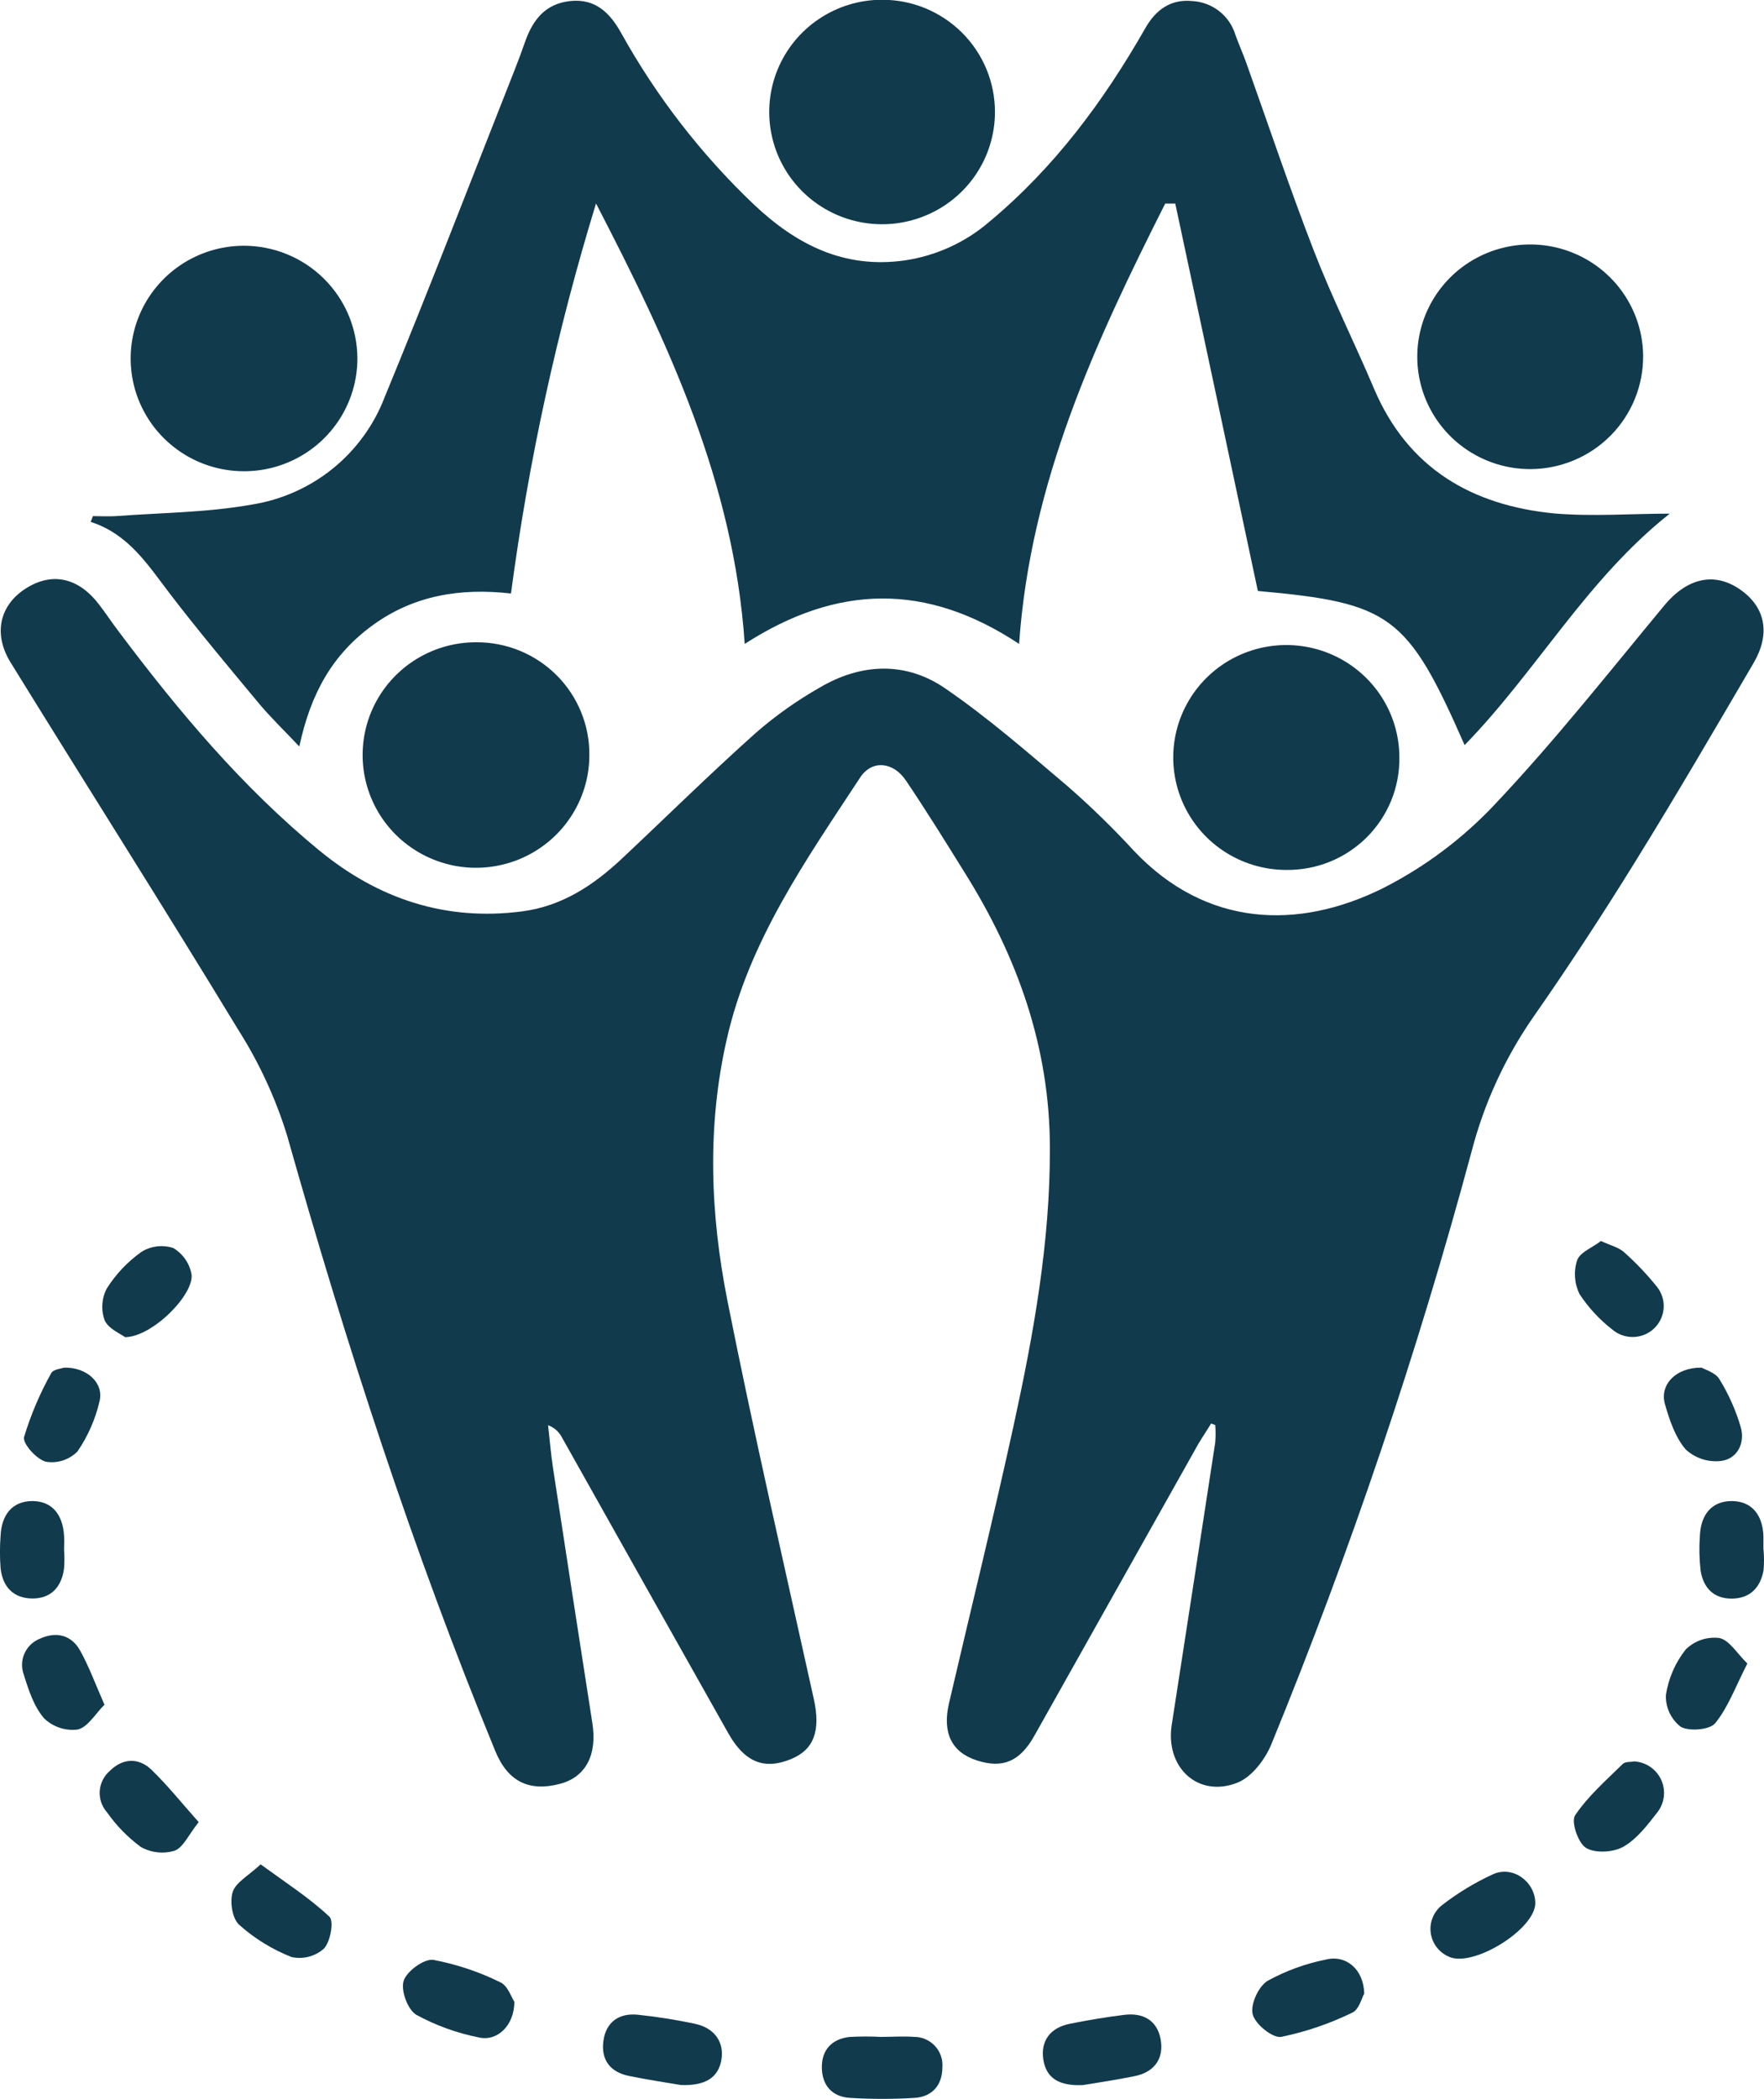
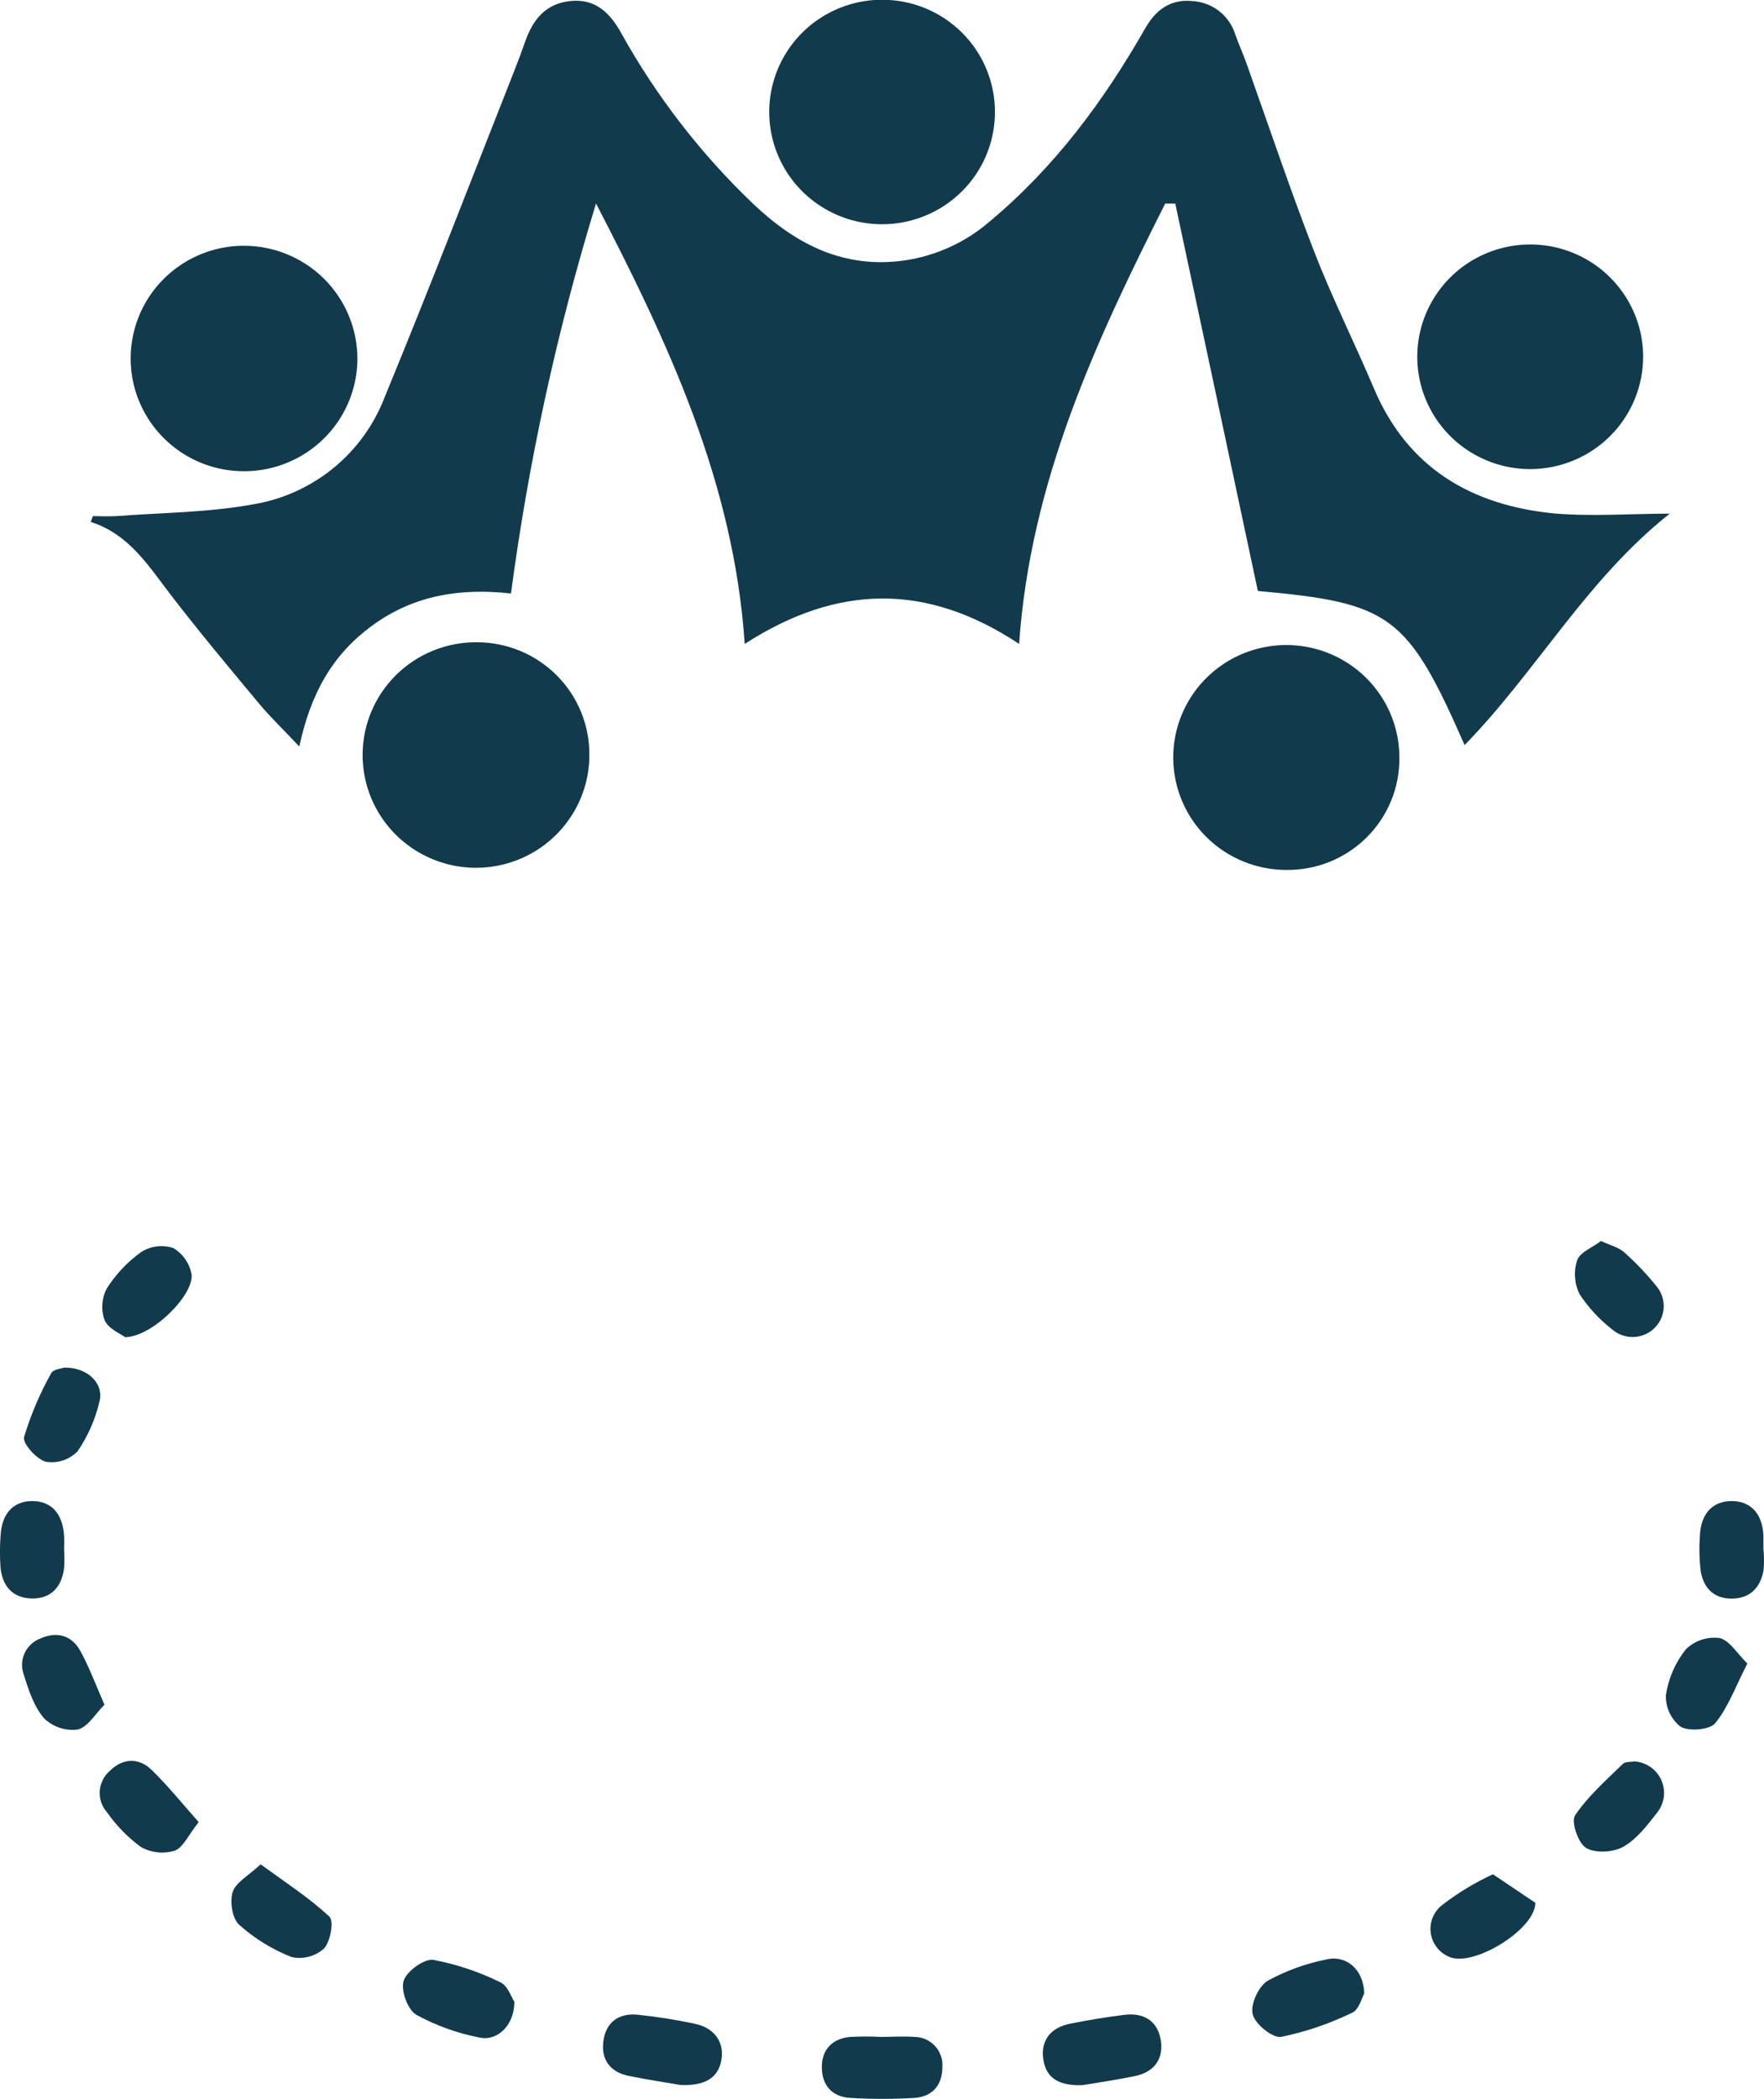
<svg xmlns="http://www.w3.org/2000/svg" width="58" height="69" viewBox="0 0 58 69" fill="none">
  <g clip-path="url(#clip0_613_19340)">
-     <path d="M39.823 46.792C39.687 47.014 39.541 47.23 39.405 47.456C37.606 50.656 35.808 53.855 34.011 57.054C33.531 57.909 32.967 58.14 32.121 57.868C31.275 57.596 30.98 56.944 31.204 55.984C31.914 52.932 32.666 49.89 33.334 46.829C33.986 43.839 34.529 40.83 34.52 37.747C34.52 34.424 33.453 31.447 31.709 28.668C31.083 27.661 30.456 26.648 29.788 25.659C29.37 25.036 28.669 24.968 28.282 25.558C26.509 28.257 24.628 30.923 23.897 34.158C23.241 37.026 23.354 39.906 23.916 42.747C24.787 47.132 25.795 51.491 26.76 55.858C26.988 56.896 26.76 57.519 26.002 57.826C25.121 58.186 24.48 57.924 23.943 56.969C22.116 53.728 20.292 50.485 18.471 47.24C18.375 47.059 18.214 46.919 18.02 46.848C18.075 47.317 18.112 47.791 18.183 48.258C18.611 51.057 19.042 53.855 19.478 56.651C19.639 57.689 19.255 58.414 18.417 58.636C17.398 58.906 16.698 58.563 16.287 57.565C13.572 50.961 11.379 44.188 9.439 37.323C9.06 36.097 8.519 34.927 7.829 33.843C5.373 29.796 2.832 25.803 0.346 21.772C-0.24 20.819 -0 19.874 0.864 19.334C1.729 18.794 2.585 18.992 3.258 19.872C3.489 20.173 3.7 20.495 3.93 20.794C5.883 23.394 7.969 25.877 10.496 27.954C12.425 29.538 14.633 30.286 17.156 29.96C18.482 29.79 19.524 29.094 20.464 28.209C21.925 26.837 23.352 25.429 24.849 24.092C25.5 23.525 26.206 23.025 26.956 22.599C28.316 21.799 29.776 21.737 31.073 22.625C32.488 23.593 33.787 24.731 35.103 25.844C35.868 26.512 36.596 27.221 37.283 27.968C39.668 30.489 42.69 30.572 45.461 29.202C46.843 28.502 48.09 27.568 49.149 26.442C51.112 24.366 52.889 22.113 54.715 19.91C55.485 18.979 56.413 18.771 57.292 19.434C58.054 20.007 58.206 20.856 57.657 21.795C56.379 23.977 55.103 26.166 53.771 28.317C52.693 30.061 51.568 31.781 50.394 33.461C49.474 34.795 48.794 36.279 48.387 37.846C46.6 44.483 44.397 51.002 41.79 57.365C41.581 57.853 41.163 58.404 40.691 58.597C39.395 59.112 38.309 58.1 38.526 56.701C39.006 53.603 39.484 50.505 39.958 47.407C39.972 47.219 39.972 47.031 39.958 46.844L39.823 46.792Z" fill="#113A4D" />
    <path d="M54.901 16.884C52.161 19.052 50.516 22.075 48.156 24.492C46.276 20.215 45.723 19.818 41.358 19.426C40.452 15.162 39.547 10.918 38.643 6.693H38.311C36.014 11.246 33.876 15.856 33.508 21.166C30.459 19.147 27.531 19.206 24.486 21.166C24.129 15.852 21.961 11.251 19.597 6.688C18.312 10.878 17.377 15.166 16.801 19.509C15.13 19.32 13.608 19.571 12.261 20.547C10.914 21.523 10.214 22.81 9.841 24.538C9.321 23.988 8.888 23.572 8.508 23.116C7.52 21.928 6.524 20.742 5.585 19.515C4.862 18.57 4.229 17.555 2.982 17.156L3.055 16.965C3.31 16.965 3.565 16.982 3.816 16.965C5.305 16.853 6.812 16.849 8.274 16.587C9.251 16.433 10.17 16.026 10.938 15.406C11.705 14.786 12.295 13.976 12.647 13.057C14.12 9.485 15.506 5.881 16.926 2.286C17.047 1.981 17.16 1.674 17.269 1.362C17.522 0.648 17.935 0.116 18.76 0.033C19.585 -0.05 20.063 0.432 20.431 1.098C21.59 3.181 23.059 5.078 24.789 6.724C26.184 8.04 27.75 8.842 29.741 8.561C30.777 8.41 31.748 7.966 32.539 7.282C34.673 5.503 36.298 3.312 37.66 0.922C38.006 0.318 38.495 -0.037 39.207 0.035C39.527 0.053 39.834 0.169 40.087 0.366C40.339 0.563 40.524 0.833 40.617 1.138C40.727 1.447 40.863 1.746 40.974 2.056C41.715 4.132 42.41 6.209 43.206 8.26C43.799 9.791 44.537 11.265 45.178 12.777C46.289 15.393 48.392 16.614 51.109 16.878C52.374 16.984 53.642 16.884 54.901 16.884Z" fill="#113A4D" />
    <path d="M11.751 11.782C11.752 12.514 11.534 13.23 11.125 13.84C10.717 14.449 10.136 14.925 9.456 15.206C8.776 15.488 8.027 15.562 7.304 15.421C6.582 15.28 5.917 14.929 5.395 14.412C4.873 13.896 4.516 13.237 4.37 12.519C4.224 11.802 4.295 11.057 4.574 10.379C4.853 9.701 5.328 9.121 5.939 8.711C6.549 8.302 7.268 8.081 8.005 8.078C8.996 8.075 9.947 8.464 10.649 9.159C11.352 9.854 11.748 10.797 11.751 11.782Z" fill="#113A4D" />
    <path d="M19.378 24.823C19.378 25.556 19.158 26.272 18.747 26.881C18.337 27.491 17.754 27.965 17.072 28.245C16.391 28.524 15.641 28.597 14.918 28.453C14.195 28.308 13.531 27.954 13.01 27.435C12.49 26.916 12.136 26.254 11.993 25.535C11.851 24.815 11.926 24.07 12.209 23.393C12.493 22.716 12.972 22.138 13.586 21.732C14.2 21.326 14.922 21.11 15.659 21.112C16.149 21.109 16.635 21.204 17.088 21.389C17.541 21.575 17.953 21.849 18.299 22.194C18.645 22.539 18.919 22.949 19.104 23.401C19.289 23.852 19.383 24.335 19.378 24.823Z" fill="#113A4D" />
    <path d="M50.317 15.42C49.584 15.421 48.868 15.206 48.258 14.803C47.647 14.4 47.171 13.826 46.888 13.154C46.605 12.482 46.528 11.742 46.667 11.027C46.806 10.312 47.155 9.653 47.669 9.135C48.184 8.616 48.842 8.261 49.559 8.113C50.276 7.965 51.021 8.031 51.701 8.304C52.38 8.576 52.964 9.042 53.377 9.643C53.791 10.245 54.017 10.954 54.026 11.682C54.031 12.171 53.939 12.655 53.755 13.108C53.572 13.56 53.3 13.972 52.955 14.32C52.61 14.667 52.199 14.944 51.746 15.132C51.294 15.321 50.808 15.419 50.317 15.42Z" fill="#113A4D" />
    <path d="M42.281 28.596C41.546 28.593 40.828 28.374 40.219 27.966C39.609 27.559 39.135 26.98 38.855 26.305C38.576 25.629 38.504 24.886 38.649 24.17C38.794 23.454 39.15 22.796 39.67 22.281C40.191 21.765 40.853 21.414 41.574 21.273C42.295 21.132 43.042 21.206 43.72 21.486C44.399 21.767 44.978 22.241 45.386 22.849C45.794 23.456 46.011 24.171 46.011 24.901C46.017 25.389 45.924 25.874 45.739 26.325C45.553 26.777 45.278 27.187 44.931 27.532C44.583 27.876 44.169 28.148 43.714 28.331C43.259 28.513 42.772 28.603 42.281 28.596Z" fill="#113A4D" />
    <path d="M32.714 3.694C32.712 4.423 32.492 5.134 32.084 5.739C31.675 6.344 31.096 6.815 30.419 7.092C29.741 7.37 28.997 7.443 28.278 7.3C27.56 7.158 26.9 6.808 26.381 6.293C25.863 5.778 25.509 5.123 25.365 4.408C25.22 3.694 25.292 2.953 25.57 2.28C25.849 1.606 26.321 1.029 26.929 0.622C27.536 0.215 28.252 -0.005 28.984 -0.008C29.474 -0.011 29.96 0.082 30.414 0.267C30.867 0.452 31.279 0.725 31.626 1.069C31.973 1.413 32.248 1.823 32.434 2.273C32.621 2.724 32.716 3.207 32.714 3.694Z" fill="#113A4D" />
    <path d="M22.383 68.537C21.918 68.456 21.291 68.365 20.675 68.238C20.059 68.111 19.756 67.704 19.84 67.088C19.923 66.471 20.349 66.166 20.963 66.226C21.595 66.292 22.222 66.391 22.843 66.523C23.494 66.658 23.82 67.131 23.718 67.715C23.616 68.298 23.187 68.568 22.383 68.537Z" fill="#113A4D" />
    <path d="M35.607 68.539C34.846 68.574 34.406 68.331 34.306 67.709C34.206 67.085 34.537 66.649 35.181 66.523C35.774 66.404 36.373 66.303 36.974 66.23C37.576 66.157 38.039 66.402 38.159 67.021C38.278 67.64 37.981 68.103 37.323 68.242C36.711 68.369 36.085 68.458 35.607 68.539Z" fill="#113A4D" />
    <path d="M28.997 66.955C29.35 66.955 29.707 66.928 30.058 66.955C30.186 66.955 30.313 66.981 30.43 67.032C30.548 67.084 30.653 67.158 30.74 67.252C30.828 67.345 30.894 67.456 30.936 67.576C30.978 67.697 30.995 67.824 30.985 67.951C30.985 68.531 30.662 68.921 30.073 68.96C29.366 69.004 28.656 69.004 27.949 68.96C27.36 68.927 27.028 68.545 27.022 67.966C27.015 67.387 27.348 67.021 27.936 66.957C28.29 66.938 28.644 66.938 28.997 66.957V66.955Z" fill="#113A4D" />
    <path d="M16.912 65.8C16.912 66.577 16.352 67.115 15.744 66.973C15.025 66.831 14.332 66.58 13.689 66.23C13.405 66.062 13.171 65.428 13.272 65.113C13.372 64.797 13.944 64.38 14.247 64.423C15.014 64.569 15.757 64.817 16.456 65.163C16.697 65.275 16.816 65.661 16.912 65.8Z" fill="#113A4D" />
    <path d="M44.855 65.532C44.776 65.665 44.689 66.051 44.469 66.155C43.725 66.519 42.938 66.787 42.126 66.955C41.844 67.002 41.27 66.539 41.188 66.213C41.107 65.887 41.379 65.296 41.677 65.113C42.275 64.784 42.92 64.548 43.59 64.415C44.258 64.245 44.839 64.735 44.855 65.532Z" fill="#113A4D" />
-     <path d="M50.48 62.546C50.498 63.412 48.41 64.704 47.625 64.313C47.468 64.243 47.331 64.134 47.229 63.996C47.127 63.859 47.062 63.697 47.041 63.527C47.02 63.357 47.043 63.184 47.109 63.026C47.175 62.868 47.28 62.729 47.416 62.623C47.932 62.223 48.493 61.883 49.087 61.61C49.738 61.315 50.467 61.846 50.48 62.546Z" fill="#113A4D" />
+     <path d="M50.48 62.546C50.498 63.412 48.41 64.704 47.625 64.313C47.468 64.243 47.331 64.134 47.229 63.996C47.127 63.859 47.062 63.697 47.041 63.527C47.02 63.357 47.043 63.184 47.109 63.026C47.175 62.868 47.28 62.729 47.416 62.623C47.932 62.223 48.493 61.883 49.087 61.61Z" fill="#113A4D" />
    <path d="M8.57 61.284C9.406 61.894 10.176 62.388 10.832 63.005C10.986 63.151 10.863 63.836 10.648 64.056C10.505 64.182 10.335 64.273 10.15 64.32C9.965 64.368 9.772 64.371 9.585 64.33C8.951 64.081 8.367 63.721 7.86 63.267C7.635 63.059 7.551 62.511 7.651 62.193C7.752 61.876 8.161 61.664 8.57 61.284Z" fill="#113A4D" />
    <path d="M4.114 43.955C3.972 43.847 3.565 43.683 3.44 43.397C3.378 43.227 3.353 43.045 3.366 42.864C3.379 42.684 3.429 42.508 3.515 42.348C3.813 41.878 4.2 41.47 4.655 41.148C4.81 41.052 4.983 40.992 5.164 40.971C5.344 40.949 5.527 40.968 5.7 41.025C5.854 41.118 5.987 41.242 6.09 41.39C6.193 41.537 6.263 41.705 6.297 41.881C6.393 42.545 5.019 43.941 4.114 43.955Z" fill="#113A4D" />
    <path d="M52.639 40.793C52.948 40.936 53.213 41.001 53.389 41.152C53.786 41.505 54.153 41.89 54.485 42.304C54.642 42.504 54.719 42.754 54.7 43.006C54.682 43.258 54.569 43.494 54.386 43.668C54.202 43.843 53.959 43.943 53.705 43.949C53.451 43.955 53.203 43.867 53.011 43.702C52.59 43.376 52.227 42.983 51.935 42.539C51.764 42.191 51.736 41.79 51.858 41.422C51.956 41.156 52.374 41.003 52.639 40.793Z" fill="#113A4D" />
    <path d="M6.533 59.895C6.201 60.31 6.029 60.725 5.743 60.835C5.559 60.89 5.366 60.908 5.175 60.887C4.984 60.866 4.799 60.806 4.632 60.713C4.203 60.397 3.829 60.014 3.523 59.579C3.438 59.483 3.372 59.372 3.33 59.251C3.288 59.13 3.271 59.002 3.279 58.874C3.288 58.747 3.322 58.622 3.38 58.508C3.437 58.393 3.517 58.292 3.615 58.208C4.033 57.793 4.555 57.766 4.979 58.173C5.509 58.684 5.971 59.265 6.533 59.895Z" fill="#113A4D" />
    <path d="M53.73 57.899C53.921 57.91 54.105 57.973 54.263 58.081C54.42 58.189 54.545 58.339 54.623 58.512C54.701 58.686 54.729 58.878 54.705 59.067C54.681 59.256 54.605 59.434 54.486 59.583C54.164 59.998 53.815 60.457 53.373 60.706C53.045 60.891 52.449 60.927 52.147 60.742C51.888 60.584 51.65 59.882 51.789 59.672C52.207 59.049 52.806 58.522 53.358 57.982C53.446 57.895 53.644 57.926 53.73 57.899Z" fill="#113A4D" />
    <path d="M2.107 44.956C2.869 44.938 3.423 45.471 3.272 46.065C3.135 46.653 2.89 47.211 2.548 47.71C2.414 47.846 2.25 47.948 2.068 48.007C1.886 48.066 1.692 48.08 1.504 48.048C1.197 47.963 0.737 47.45 0.792 47.236C1.012 46.507 1.311 45.804 1.683 45.139C1.752 45.006 2.044 44.983 2.107 44.956Z" fill="#113A4D" />
-     <path d="M55.95 44.956C56.056 45.021 56.401 45.116 56.534 45.336C56.838 45.829 57.074 46.36 57.236 46.914C57.384 47.435 57.123 47.953 56.593 48.023C56.383 48.048 56.171 48.028 55.97 47.963C55.769 47.898 55.585 47.791 55.429 47.649C55.083 47.249 54.893 46.68 54.742 46.152C54.565 45.527 55.089 44.946 55.95 44.956Z" fill="#113A4D" />
    <path d="M3.435 56.036C3.135 56.333 2.888 56.776 2.554 56.852C2.354 56.877 2.15 56.857 1.959 56.793C1.768 56.729 1.594 56.623 1.449 56.483C1.117 56.099 0.94 55.557 0.785 55.056C0.698 54.826 0.705 54.571 0.807 54.347C0.908 54.123 1.095 53.948 1.326 53.86C1.858 53.621 2.351 53.746 2.637 54.261C2.924 54.776 3.135 55.355 3.435 56.036Z" fill="#113A4D" />
    <path d="M57.453 54.682C57.066 55.434 56.826 56.115 56.396 56.643C56.216 56.863 55.544 56.921 55.26 56.761C55.102 56.638 54.977 56.48 54.892 56.3C54.808 56.119 54.768 55.922 54.775 55.723C54.856 55.173 55.082 54.653 55.429 54.217C55.572 54.076 55.746 53.969 55.938 53.904C56.129 53.839 56.333 53.819 56.534 53.844C56.861 53.912 57.112 54.35 57.453 54.682Z" fill="#113A4D" />
    <path d="M57.985 50.941C58.005 51.167 58.005 51.395 57.985 51.622C57.881 52.182 57.547 52.544 56.941 52.548C56.335 52.552 56.001 52.182 55.915 51.622C55.872 51.245 55.864 50.864 55.892 50.486C55.922 49.755 56.31 49.342 56.937 49.342C57.563 49.342 57.952 49.757 57.981 50.486C57.981 50.638 57.981 50.789 57.981 50.941H57.985Z" fill="#113A4D" />
    <path d="M2.107 50.943C2.121 51.145 2.121 51.347 2.107 51.549C2.03 52.153 1.689 52.548 1.063 52.544C0.436 52.54 0.085 52.157 0.019 51.547C-0.008 51.194 -0.008 50.839 0.019 50.486C0.052 49.757 0.436 49.342 1.063 49.342C1.689 49.342 2.063 49.757 2.107 50.488C2.117 50.64 2.107 50.791 2.107 50.943Z" fill="#113A4D" />
  </g>
  <defs>
    <clipPath id="clip0_613_19340">
      <rect width="58" height="69" fill="white" />
    </clipPath>
  </defs>
</svg>